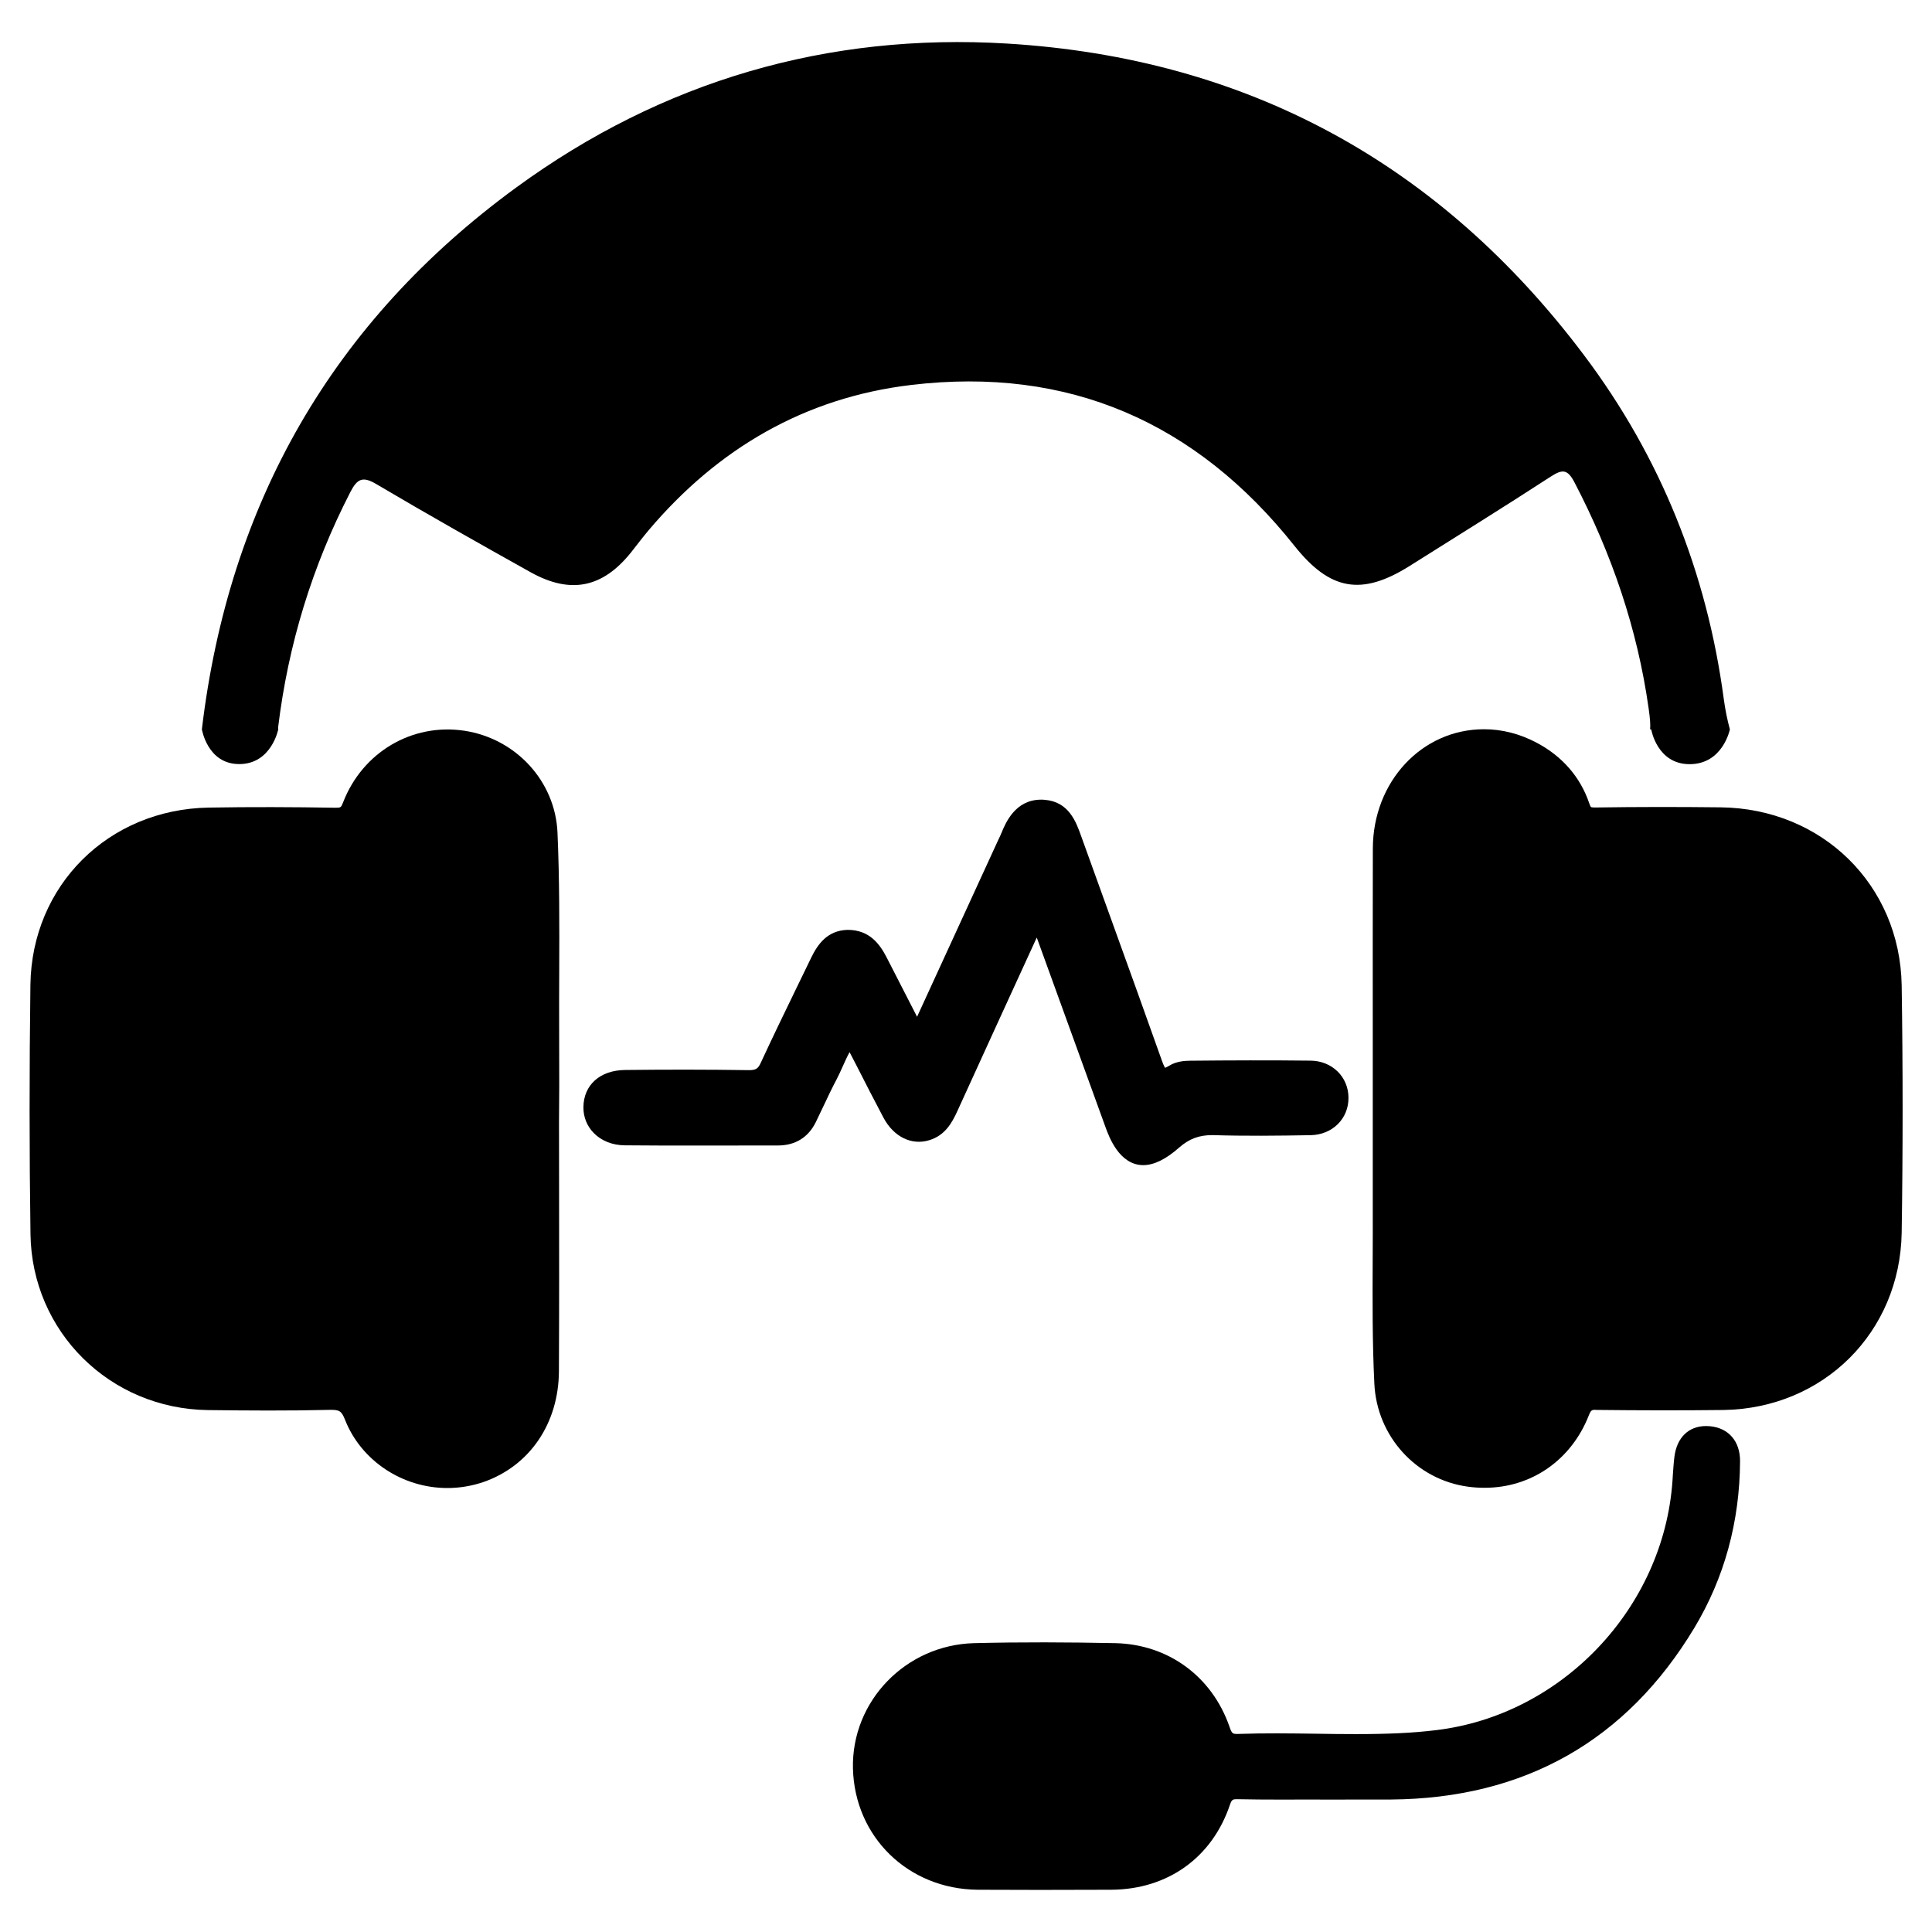
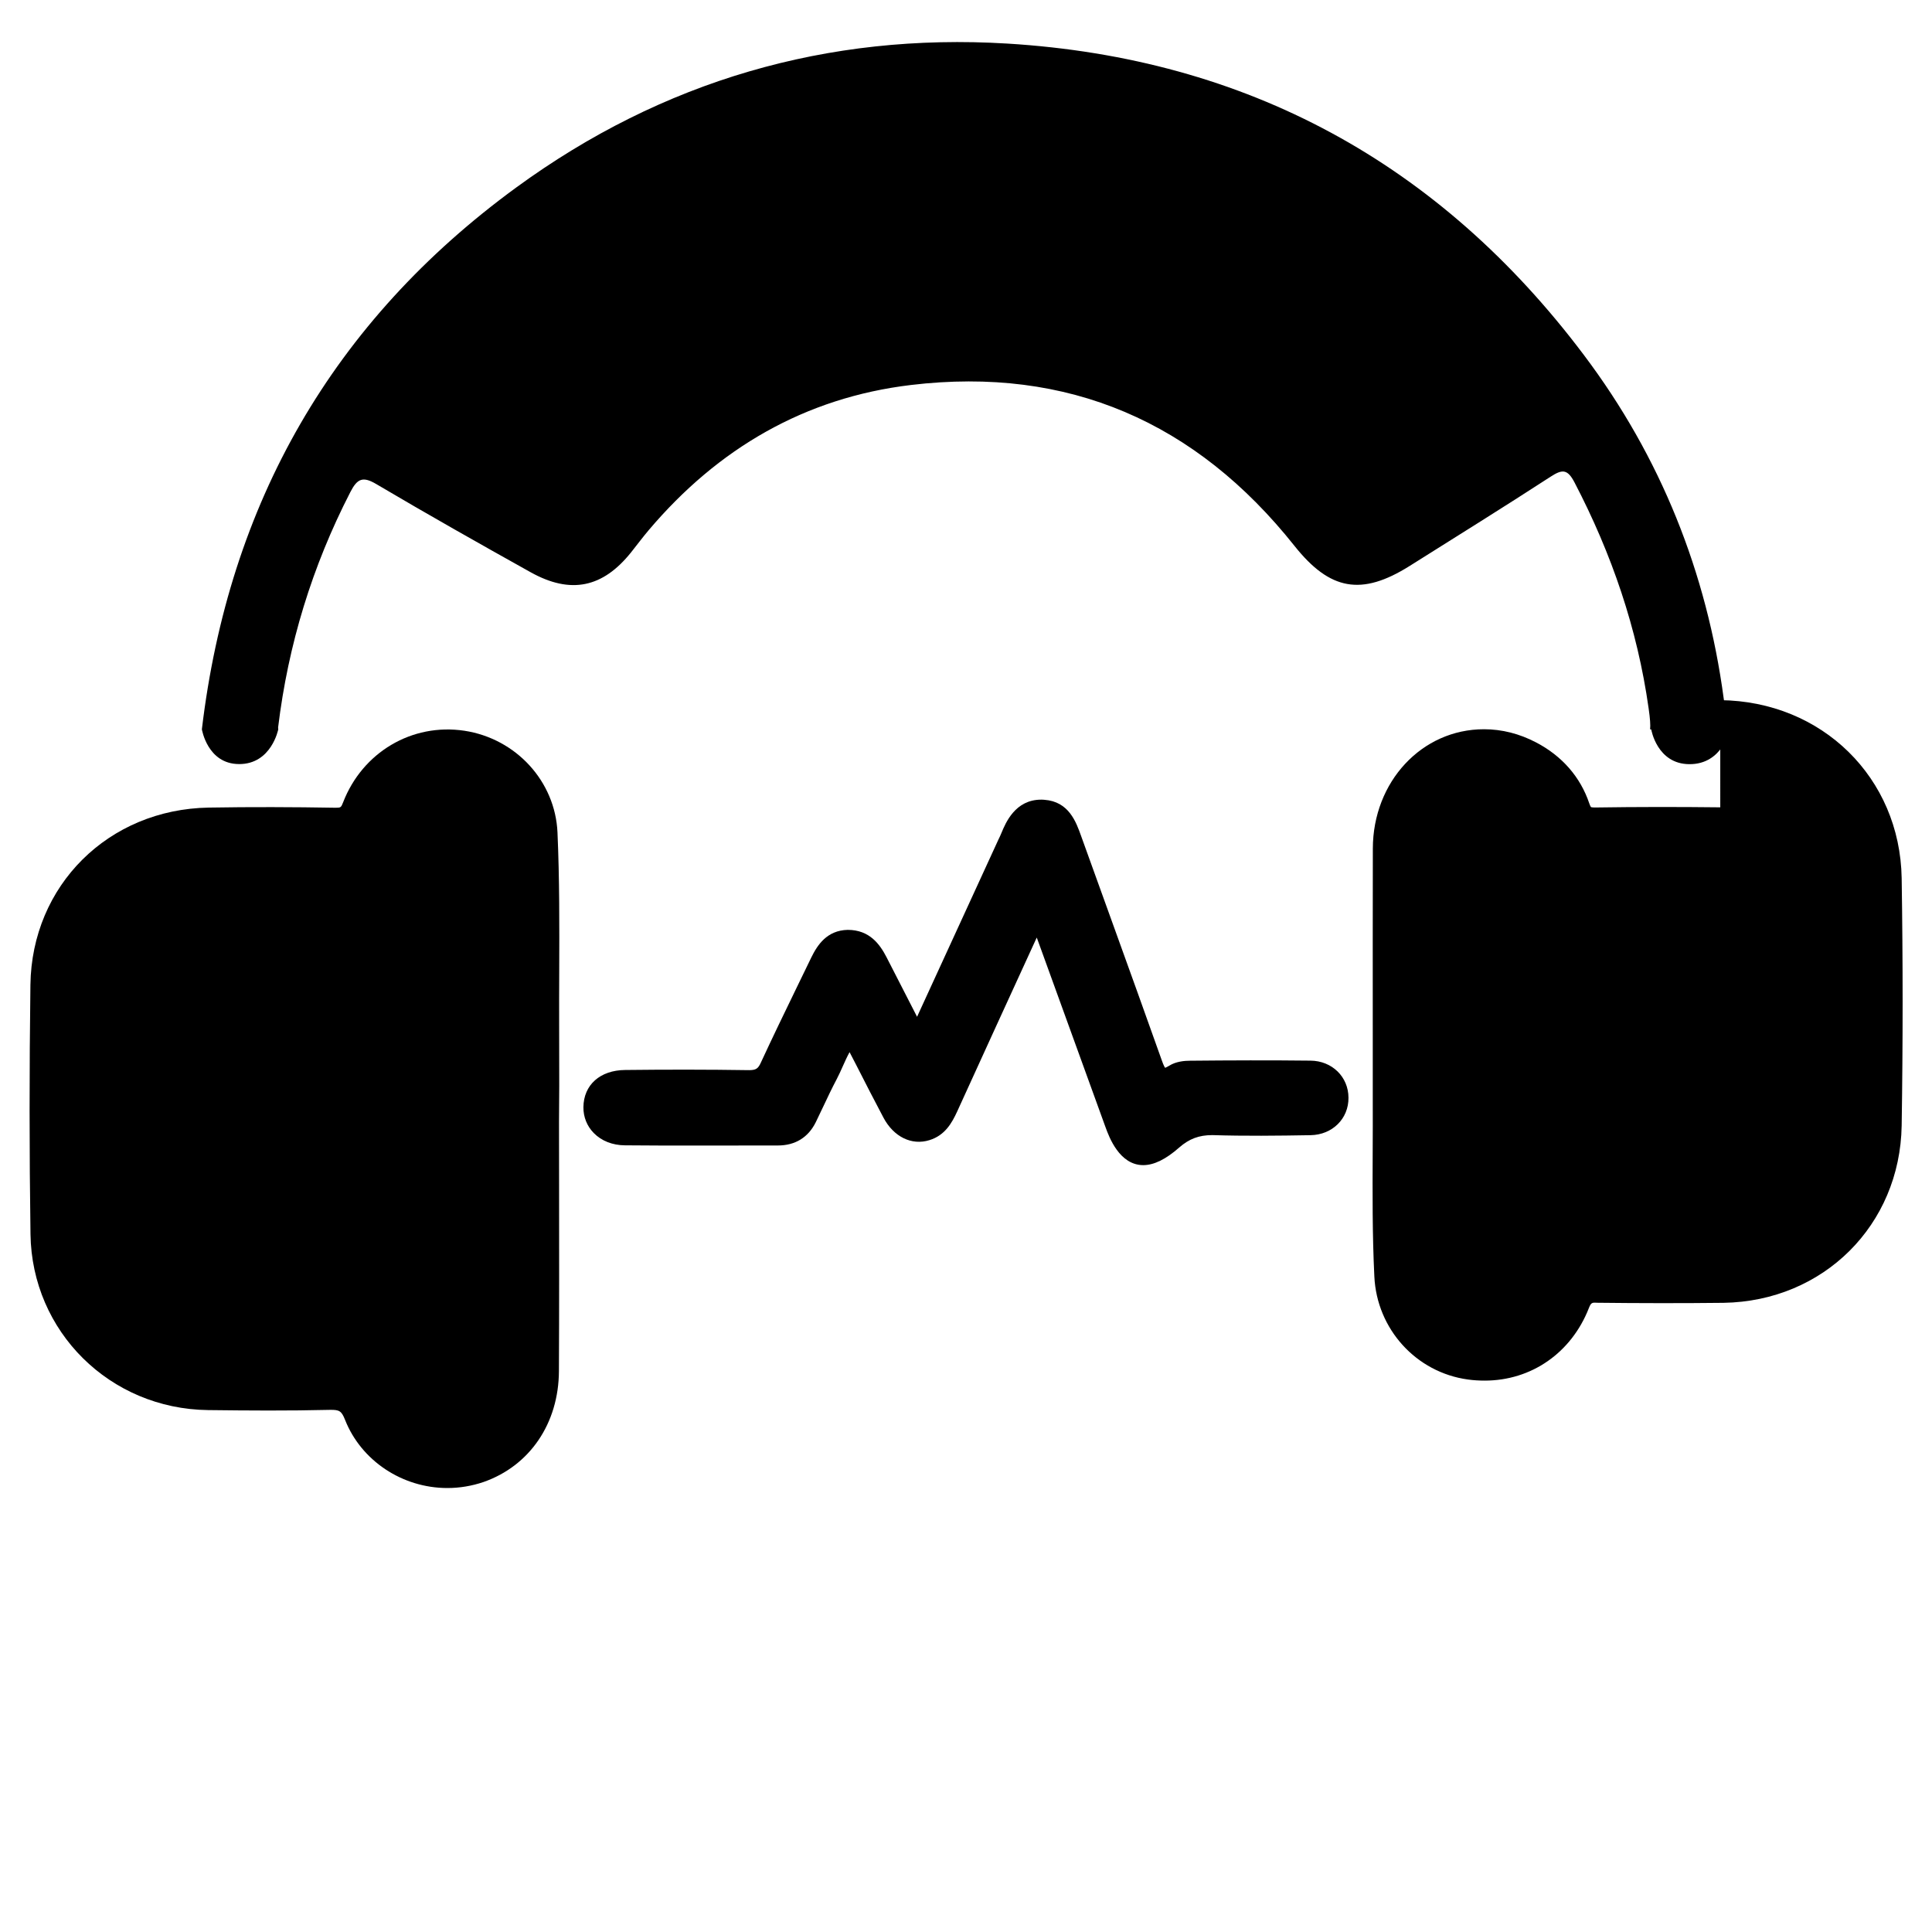
<svg xmlns="http://www.w3.org/2000/svg" fill="#000000" width="800px" height="800px" version="1.1" viewBox="144 144 512 512">
  <g>
    <path d="m207.31 346.49c8.629 0.062 10.434-9.215 10.434-9.215 0.02-0.211-0.062-0.273-0.043-0.484 2.664-21.957 9.027-42.719 19.145-62.387 1.828-3.547 3.273-4.262 6.906-2.098 13.5 7.977 27.164 15.699 40.871 23.344 10.625 5.918 19.125 4.094 26.617-5.269 1.574-1.973 3.086-4.008 4.703-5.918 18.305-21.602 41.332-35.078 69.484-38.438 41.73-4.977 75.551 9.844 101.62 42.637 9.406 11.82 17.758 13.352 30.543 5.312 12.469-7.852 24.98-15.617 37.324-23.637 3.086-1.996 4.473-2.098 6.359 1.531 9.844 18.895 16.648 38.711 19.629 59.848 0.398 2.769 0.504 4.367 0.398 5.582h0.293s1.512 9.172 10.098 9.215c8.879 0.062 10.746-9.215 10.746-9.215-0.691-2.539-1.238-5.227-1.637-8.188-4.473-33.379-16.688-63.984-37.031-91-38.27-50.883-89.406-78.699-152.82-82.562-47.652-2.898-91.441 9.887-130.09 38.102-48.68 35.539-76.242 83.758-83.359 143.62 0 0 1.469 9.176 9.805 9.215z" />
    <path d="m378.11 440.16c2.707 5.121 7.496 7.473 12.219 5.984 4.137-1.281 5.961-4.598 7.348-7.621 6.863-15.074 13.75-30.102 20.762-45.387 0.105-0.23 0.211-0.441 0.316-0.672 6.086 16.773 12.156 33.547 18.242 50.316 0.902 2.477 3.652 9.992 9.973 9.992 2.832 0 5.984-1.531 9.574-4.703 2.582-2.246 5.164-3.254 8.711-3.254h0.02c8.648 0.273 17.32 0.168 26.051 0.02 5.773-0.105 10.078-4.367 10.035-9.93-0.02-5.543-4.367-9.781-10.078-9.824-10.621-0.125-21.266-0.082-31.887 0.02-1.531 0-3.758 0.211-5.5 1.301-0.691 0.418-1.051 0.523-1.113 0.586-0.148-0.168-0.441-0.691-0.883-1.953-4.324-12.156-8.691-24.309-13.078-36.441l-8.27-22.922c-1.387-3.906-3.297-9.258-9.805-9.719-0.297-0.035-0.57-0.035-0.844-0.035-6.863 0-9.406 6.152-10.496 8.797-0.23 0.586-0.523 1.176-0.797 1.742l-21.578 47-8.102-15.809c-1.742-3.359-4.449-7.223-10.266-7.223h-0.02c-5.481 0.125-8.02 3.988-9.656 7.348l-3.801 7.828c-3.234 6.656-6.465 13.328-9.574 20.047-0.715 1.574-1.301 1.953-3.129 1.953-10.938-0.168-21.895-0.168-32.812-0.043-6.656 0.062-11 3.945-11.062 9.867-0.02 2.582 0.945 5.016 2.75 6.844 2.035 2.078 4.953 3.234 8.25 3.254 6.152 0.062 12.301 0.062 18.453 0.062l22.082-0.02c4.578 0 8.039-2.121 10.035-6.152 0.691-1.426 1.387-2.875 2.059-4.305 1.113-2.371 2.246-4.746 3.465-7.055 0.586-1.113 1.113-2.289 1.637-3.465 0.586-1.301 1.133-2.539 1.805-3.758l1.742 3.359c2.434 4.773 4.785 9.391 7.223 13.969z" />
    <path d="m292.18 416.1c-0.02-4.871 0-9.762 0.02-14.652 0.043-12.07 0.082-24.562-0.461-36.863-0.609-13.516-10.957-24.832-24.664-26.93-13.961-2.098-27.016 5.773-32.117 18.895-0.57 1.469-0.652 1.508-1.977 1.508h-0.105c-11.188-0.188-22.375-0.23-33.543-0.039-26.598 0.441-46.918 20.613-47.273 46.98-0.293 22.441-0.293 44.672 0.02 66.062 0.355 25.84 21.035 46.309 47.043 46.625 10.727 0.125 21.012 0.211 32.516-0.062 2.246 0 2.856 0.25 3.801 2.644 4.262 10.812 15.156 18.074 27.121 18.074 3.273 0 6.488-0.547 9.574-1.594 12.258-4.281 19.922-15.535 19.984-29.391 0.082-16.52 0.062-33.043 0.043-49.562l-0.02-16.48 0.062-9.531z" />
-     <path d="m599.89 357.95c-11.043-0.125-21.914-0.125-33.211 0.043-0.797 0-1.027-0.105-1.051-0.105 0 0-0.188-0.211-0.461-1.008-2.352-6.969-7.199-12.531-14.066-16.121-4.449-2.332-9.09-3.504-13.832-3.504-16.48 0-29.41 13.898-29.453 31.613-0.043 16.395-0.02 32.812-0.02 49.227v28.402c0 5.836-0.02 11.629 0 17.488 0.02 4.535 0 9.09-0.02 13.625-0.043 10.832-0.105 22.043 0.441 33.062 0.652 13.961 11.082 25.441 24.793 27.312 1.512 0.211 2.981 0.293 4.449 0.293 12.387 0 22.965-7.367 27.605-19.207 0.566-1.449 0.84-1.512 2.121-1.426 11.211 0.125 22.418 0.148 33.566 0.02 26.492-0.418 46.77-20.594 47.211-46.961 0.336-21.746 0.336-43.809 0-65.578-0.445-26.625-21.102-46.906-48.074-47.176z" />
-     <path d="m597.11 521.96-0.988-0.043c-4.598 0-7.727 3.023-8.375 8.082-0.211 1.574-0.293 3.168-0.418 4.766l-0.105 1.68c-2.352 33.734-29.348 62.156-62.809 66.082-6.066 0.734-12.574 1.027-21.16 1.027-3.59 0-7.16-0.043-10.727-0.105-6.695-0.082-13.078-0.188-20.488 0.062-1.363 0-1.574 0-2.227-1.953-4.641-13.309-16.207-21.77-30.188-22.105-12.512-0.25-25.023-0.316-37.512 0-18.094 0.484-32.477 15.367-32.074 33.188 0.441 18.156 14.633 31.992 33.043 32.16 5.5 0.02 10.98 0.043 16.48 0.043 6.32 0 12.637-0.02 18.977-0.043 14.945-0.105 26.68-8.523 31.402-22.504 0.504-1.492 0.82-1.469 1.848-1.492 3.863 0.082 7.703 0.105 11.566 0.105l10.453-0.02v0.02l18.852-0.02c35.328-0.273 62.348-15.574 80.359-45.488 7.957-13.246 12.027-28.109 12.113-44.188 0.016-5.266-3.047-8.812-8.023-9.254z" />
+     <path d="m599.89 357.95c-11.043-0.125-21.914-0.125-33.211 0.043-0.797 0-1.027-0.105-1.051-0.105 0 0-0.188-0.211-0.461-1.008-2.352-6.969-7.199-12.531-14.066-16.121-4.449-2.332-9.09-3.504-13.832-3.504-16.48 0-29.41 13.898-29.453 31.613-0.043 16.395-0.02 32.812-0.02 49.227c0 5.836-0.02 11.629 0 17.488 0.02 4.535 0 9.09-0.02 13.625-0.043 10.832-0.105 22.043 0.441 33.062 0.652 13.961 11.082 25.441 24.793 27.312 1.512 0.211 2.981 0.293 4.449 0.293 12.387 0 22.965-7.367 27.605-19.207 0.566-1.449 0.84-1.512 2.121-1.426 11.211 0.125 22.418 0.148 33.566 0.02 26.492-0.418 46.77-20.594 47.211-46.961 0.336-21.746 0.336-43.809 0-65.578-0.445-26.625-21.102-46.906-48.074-47.176z" />
  </g>
</svg>